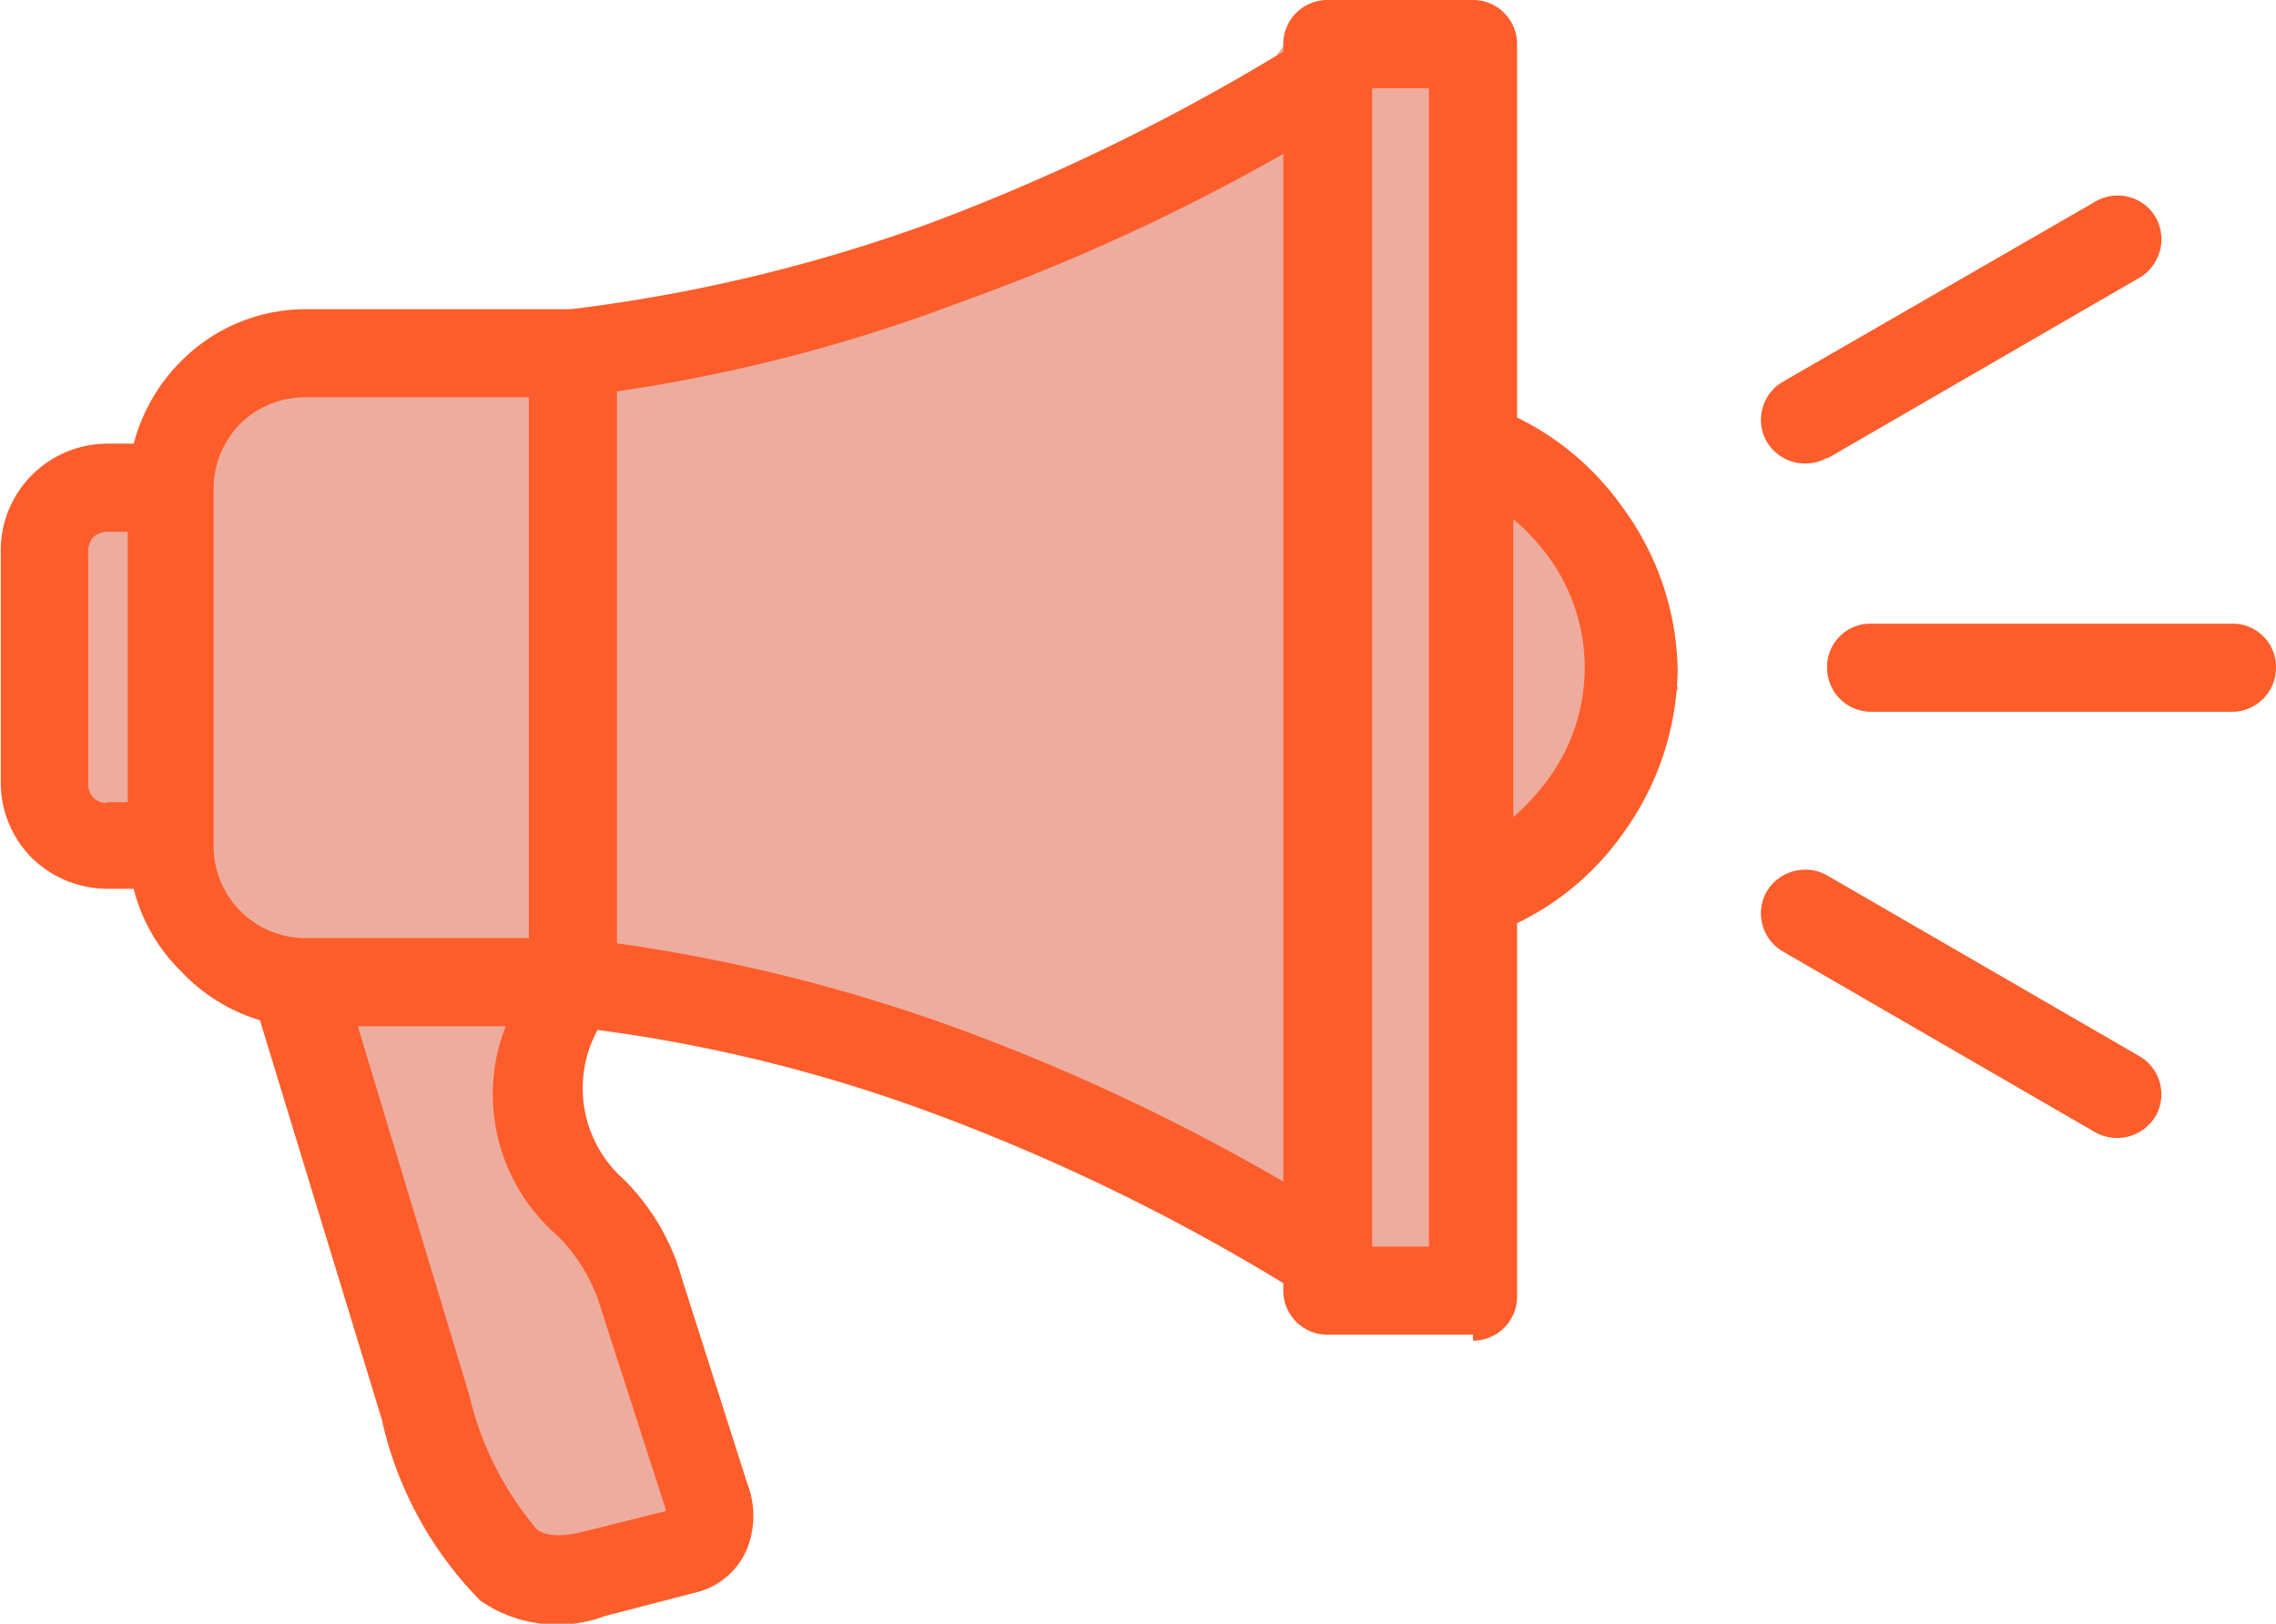
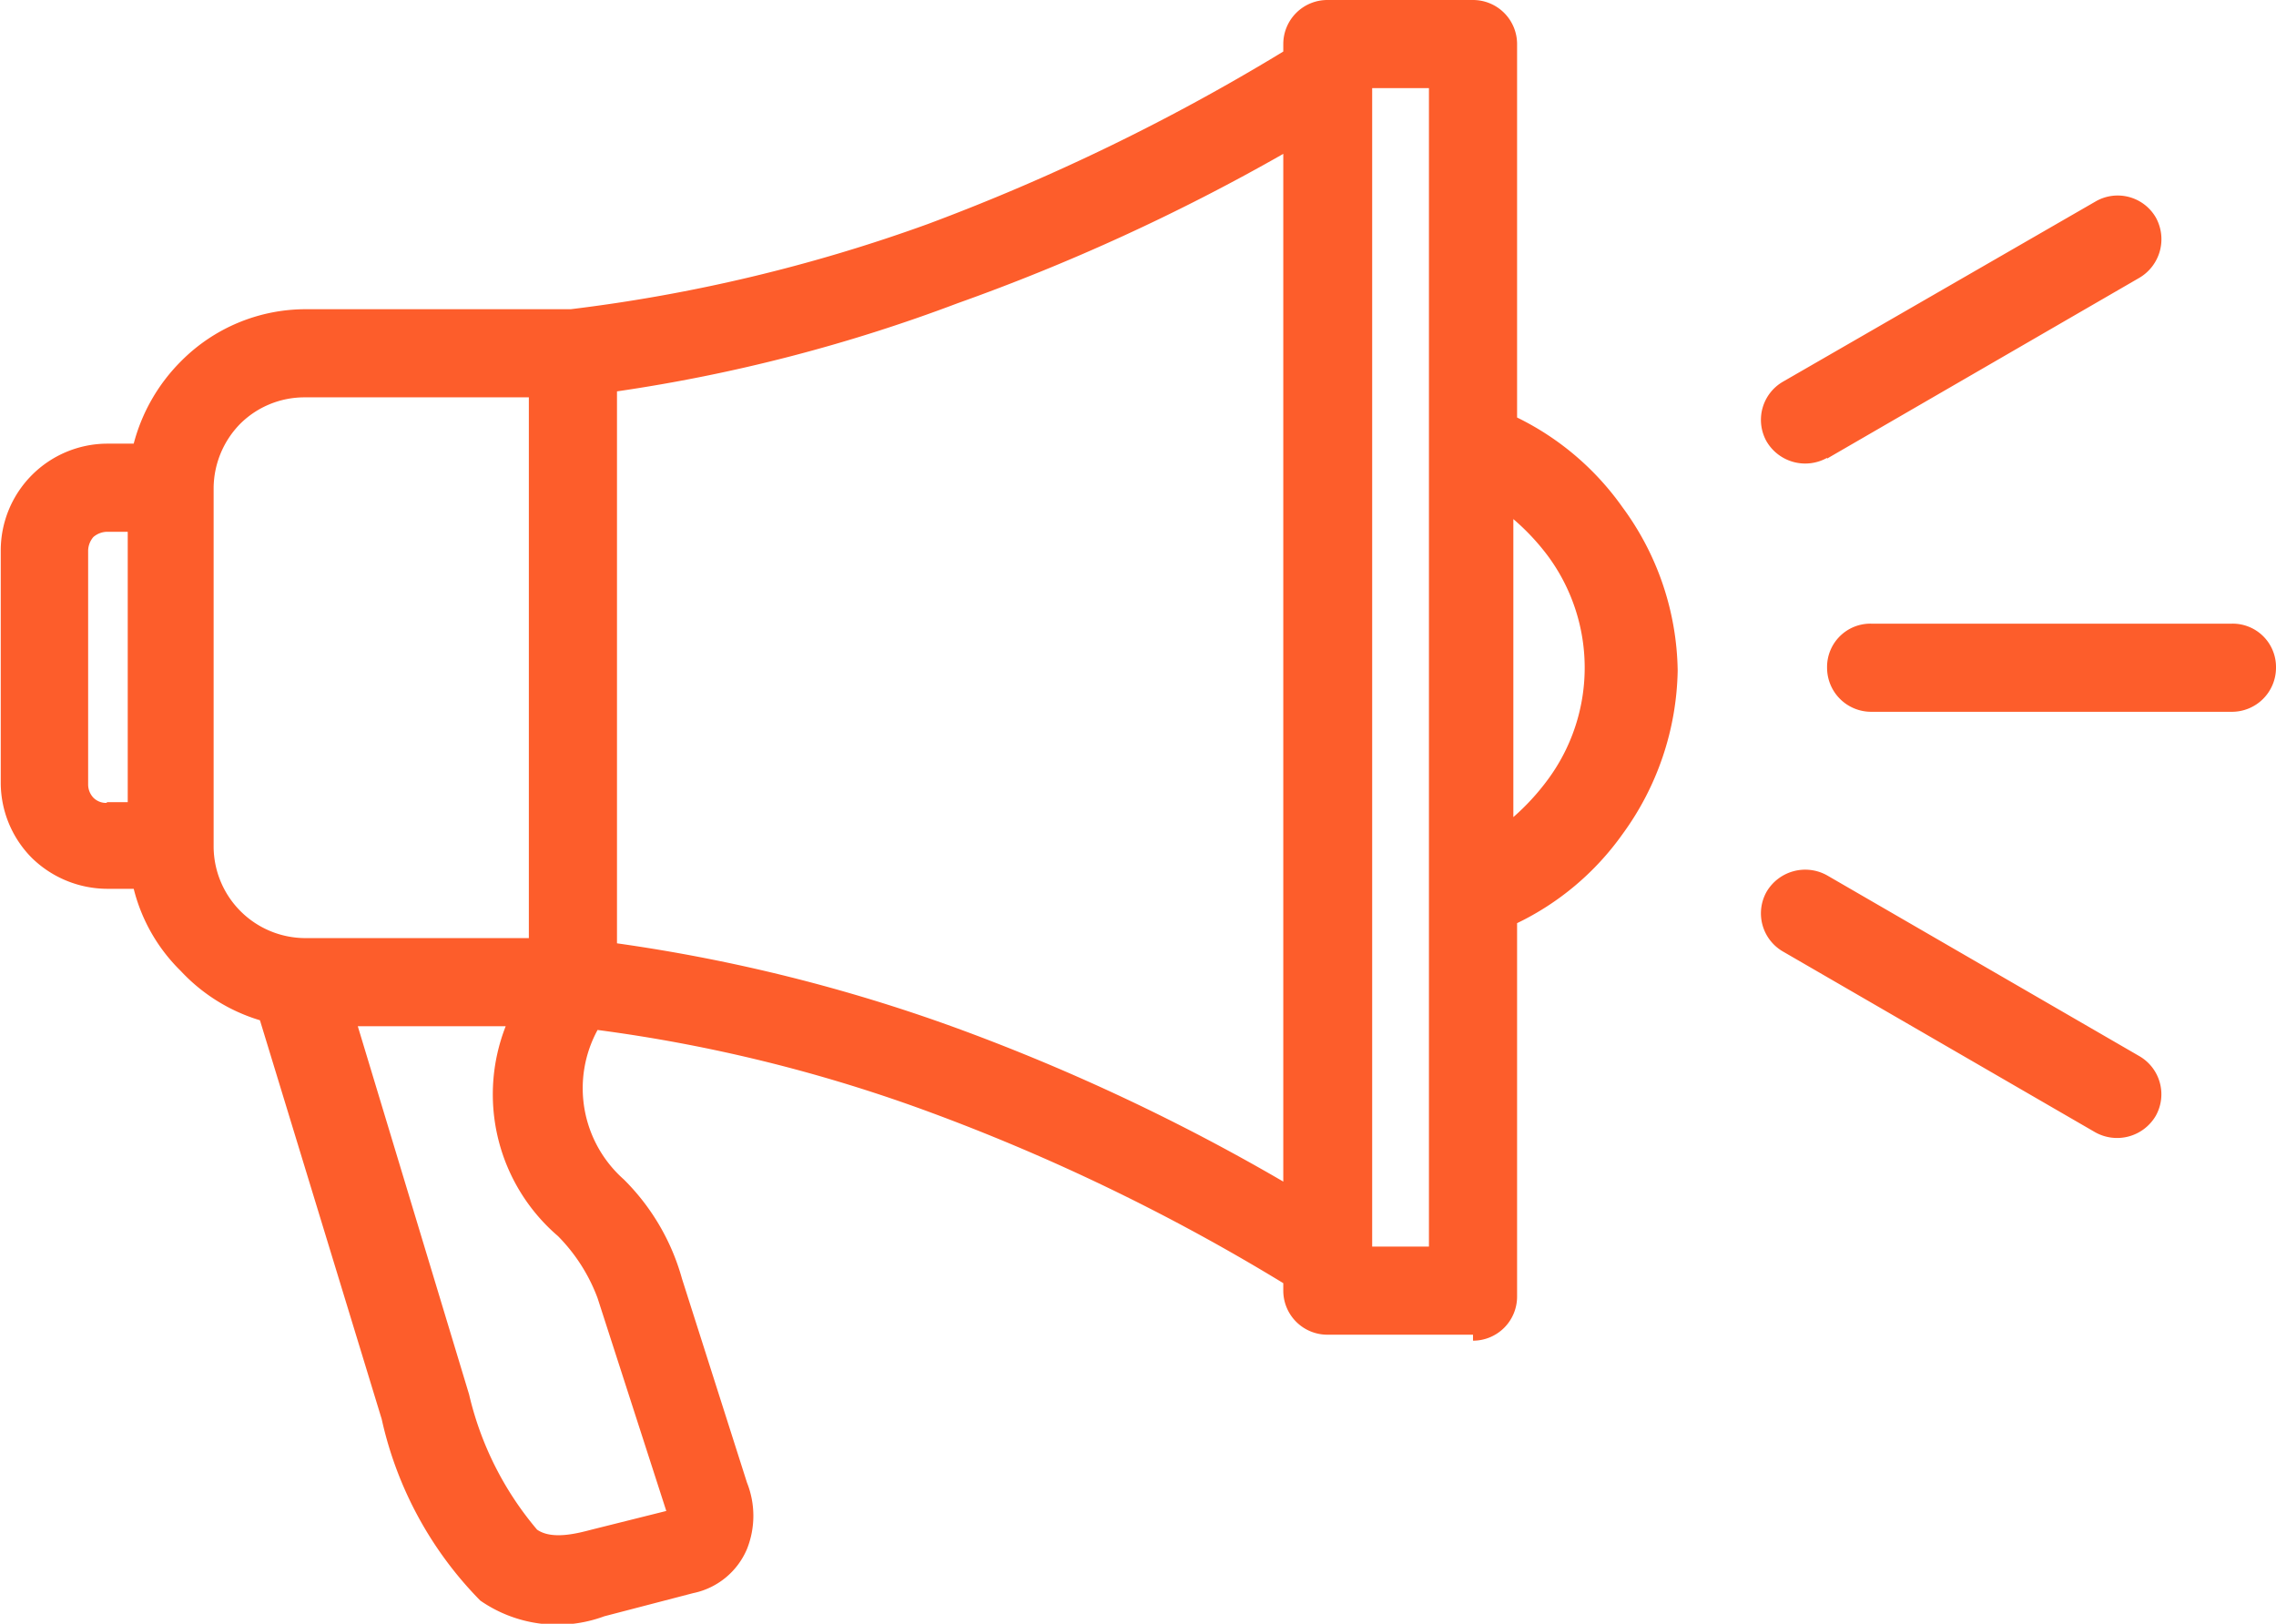
<svg xmlns="http://www.w3.org/2000/svg" viewBox="0 0 30.47 21.74">
  <defs>
    <style>.cls-1{fill:#edac9d;}.cls-2{fill:#fd5d2b;}</style>
  </defs>
  <g id="Layer_2" data-name="Layer 2">
    <g id="Layer_1-2" data-name="Layer 1">
-       <polygon class="cls-1" points="0.63 6.94 0.63 10.55 2.49 11.66 3.47 13.22 4.2 13.45 4.74 16.08 6.8 21.17 9.77 20.55 7.47 15.22 7.08 13.05 13.47 15.22 17.18 16.69 18.36 17.25 20.09 17.15 19.85 10.94 20.79 11.14 22.47 9.22 20.79 6.22 19.47 5.22 19.47 1.22 17.47 0.22 16.13 2.06 13.47 3.22 11.23 3.93 3.47 5.22 2.24 6.22 0.63 6.94" />
      <path class="cls-2" d="M25.05,9.53a.59.59,0,0,1-.59-.59.58.58,0,0,1,.59-.59h4.83a.58.58,0,0,1,.59.59.59.59,0,0,1-.59.59Zm-5.33,8.34H17.77a.59.59,0,0,1-.59-.59v-.1a27.1,27.1,0,0,0-4.76-2.3A20.58,20.58,0,0,0,8,13.79a1.63,1.63,0,0,0,.35,2,3,3,0,0,1,.78,1.33L10,19.85a1.2,1.2,0,0,1,0,.89,1,1,0,0,1-.72.59l-1.19.31a1.81,1.81,0,0,1-1.66-.21A5,5,0,0,1,5.11,19L3.48,13.66A2.39,2.39,0,0,1,2.42,13a2.33,2.33,0,0,1-.63-1.1H1.43a1.45,1.45,0,0,1-1-.41,1.43,1.43,0,0,1-.42-1V7.37A1.43,1.43,0,0,1,1.43,5.94h.36a2.43,2.43,0,0,1,.63-1.1,2.35,2.35,0,0,1,1.69-.7H7.64A21.71,21.71,0,0,0,12.42,3,27.91,27.91,0,0,0,17.18.69V.59A.59.59,0,0,1,17.77,0h1.95a.59.59,0,0,1,.59.59v5a3.73,3.73,0,0,1,1.41,1.2,3.77,3.77,0,0,1,.74,2.19,3.82,3.82,0,0,1-.74,2.19,3.7,3.7,0,0,1-1.41,1.19v5a.59.59,0,0,1-.59.59Zm-1.35-1.18h.76V1.18h-.76V16.69ZM7.08,5.32h-3a1.22,1.22,0,0,0-.86.35,1.24,1.24,0,0,0-.36.86v4.81a1.23,1.23,0,0,0,1.22,1.22h3V5.32Zm1.18,7.31a22.38,22.38,0,0,1,4.56,1.14,27.39,27.39,0,0,1,4.36,2.05V2.06a27.3,27.3,0,0,1-4.36,2A21.75,21.75,0,0,1,8.26,5.24v7.39Zm12-3.69v2a3.14,3.14,0,0,0,.46-.5,2.52,2.52,0,0,0,0-3,3.07,3.07,0,0,0-.46-.49v2ZM6.79,13.74h-2l1.49,4.93a4.31,4.31,0,0,0,.91,1.81c.2.14.54.05.73,0l1-.25L8,17.38a2.34,2.34,0,0,0-.53-.83,2.5,2.5,0,0,1-.7-2.81Zm-5.36-3h.28V7.12H1.43a.29.29,0,0,0-.18.07.29.29,0,0,0-.07.18v3.14a.26.26,0,0,0,.07.17.24.24,0,0,0,.18.07Zm22.44,2a.59.59,0,0,1-.22-.8.6.6,0,0,1,.81-.22l4.18,2.42a.59.59,0,0,1,.22.8.6.6,0,0,1-.81.22l-4.18-2.42Zm.59-6.61a.6.6,0,0,1-.81-.22.59.59,0,0,1,.22-.8l4.18-2.41a.59.59,0,0,1,.81.21.6.6,0,0,1-.22.81L24.46,6.14Z" />
    </g>
  </g>
</svg>